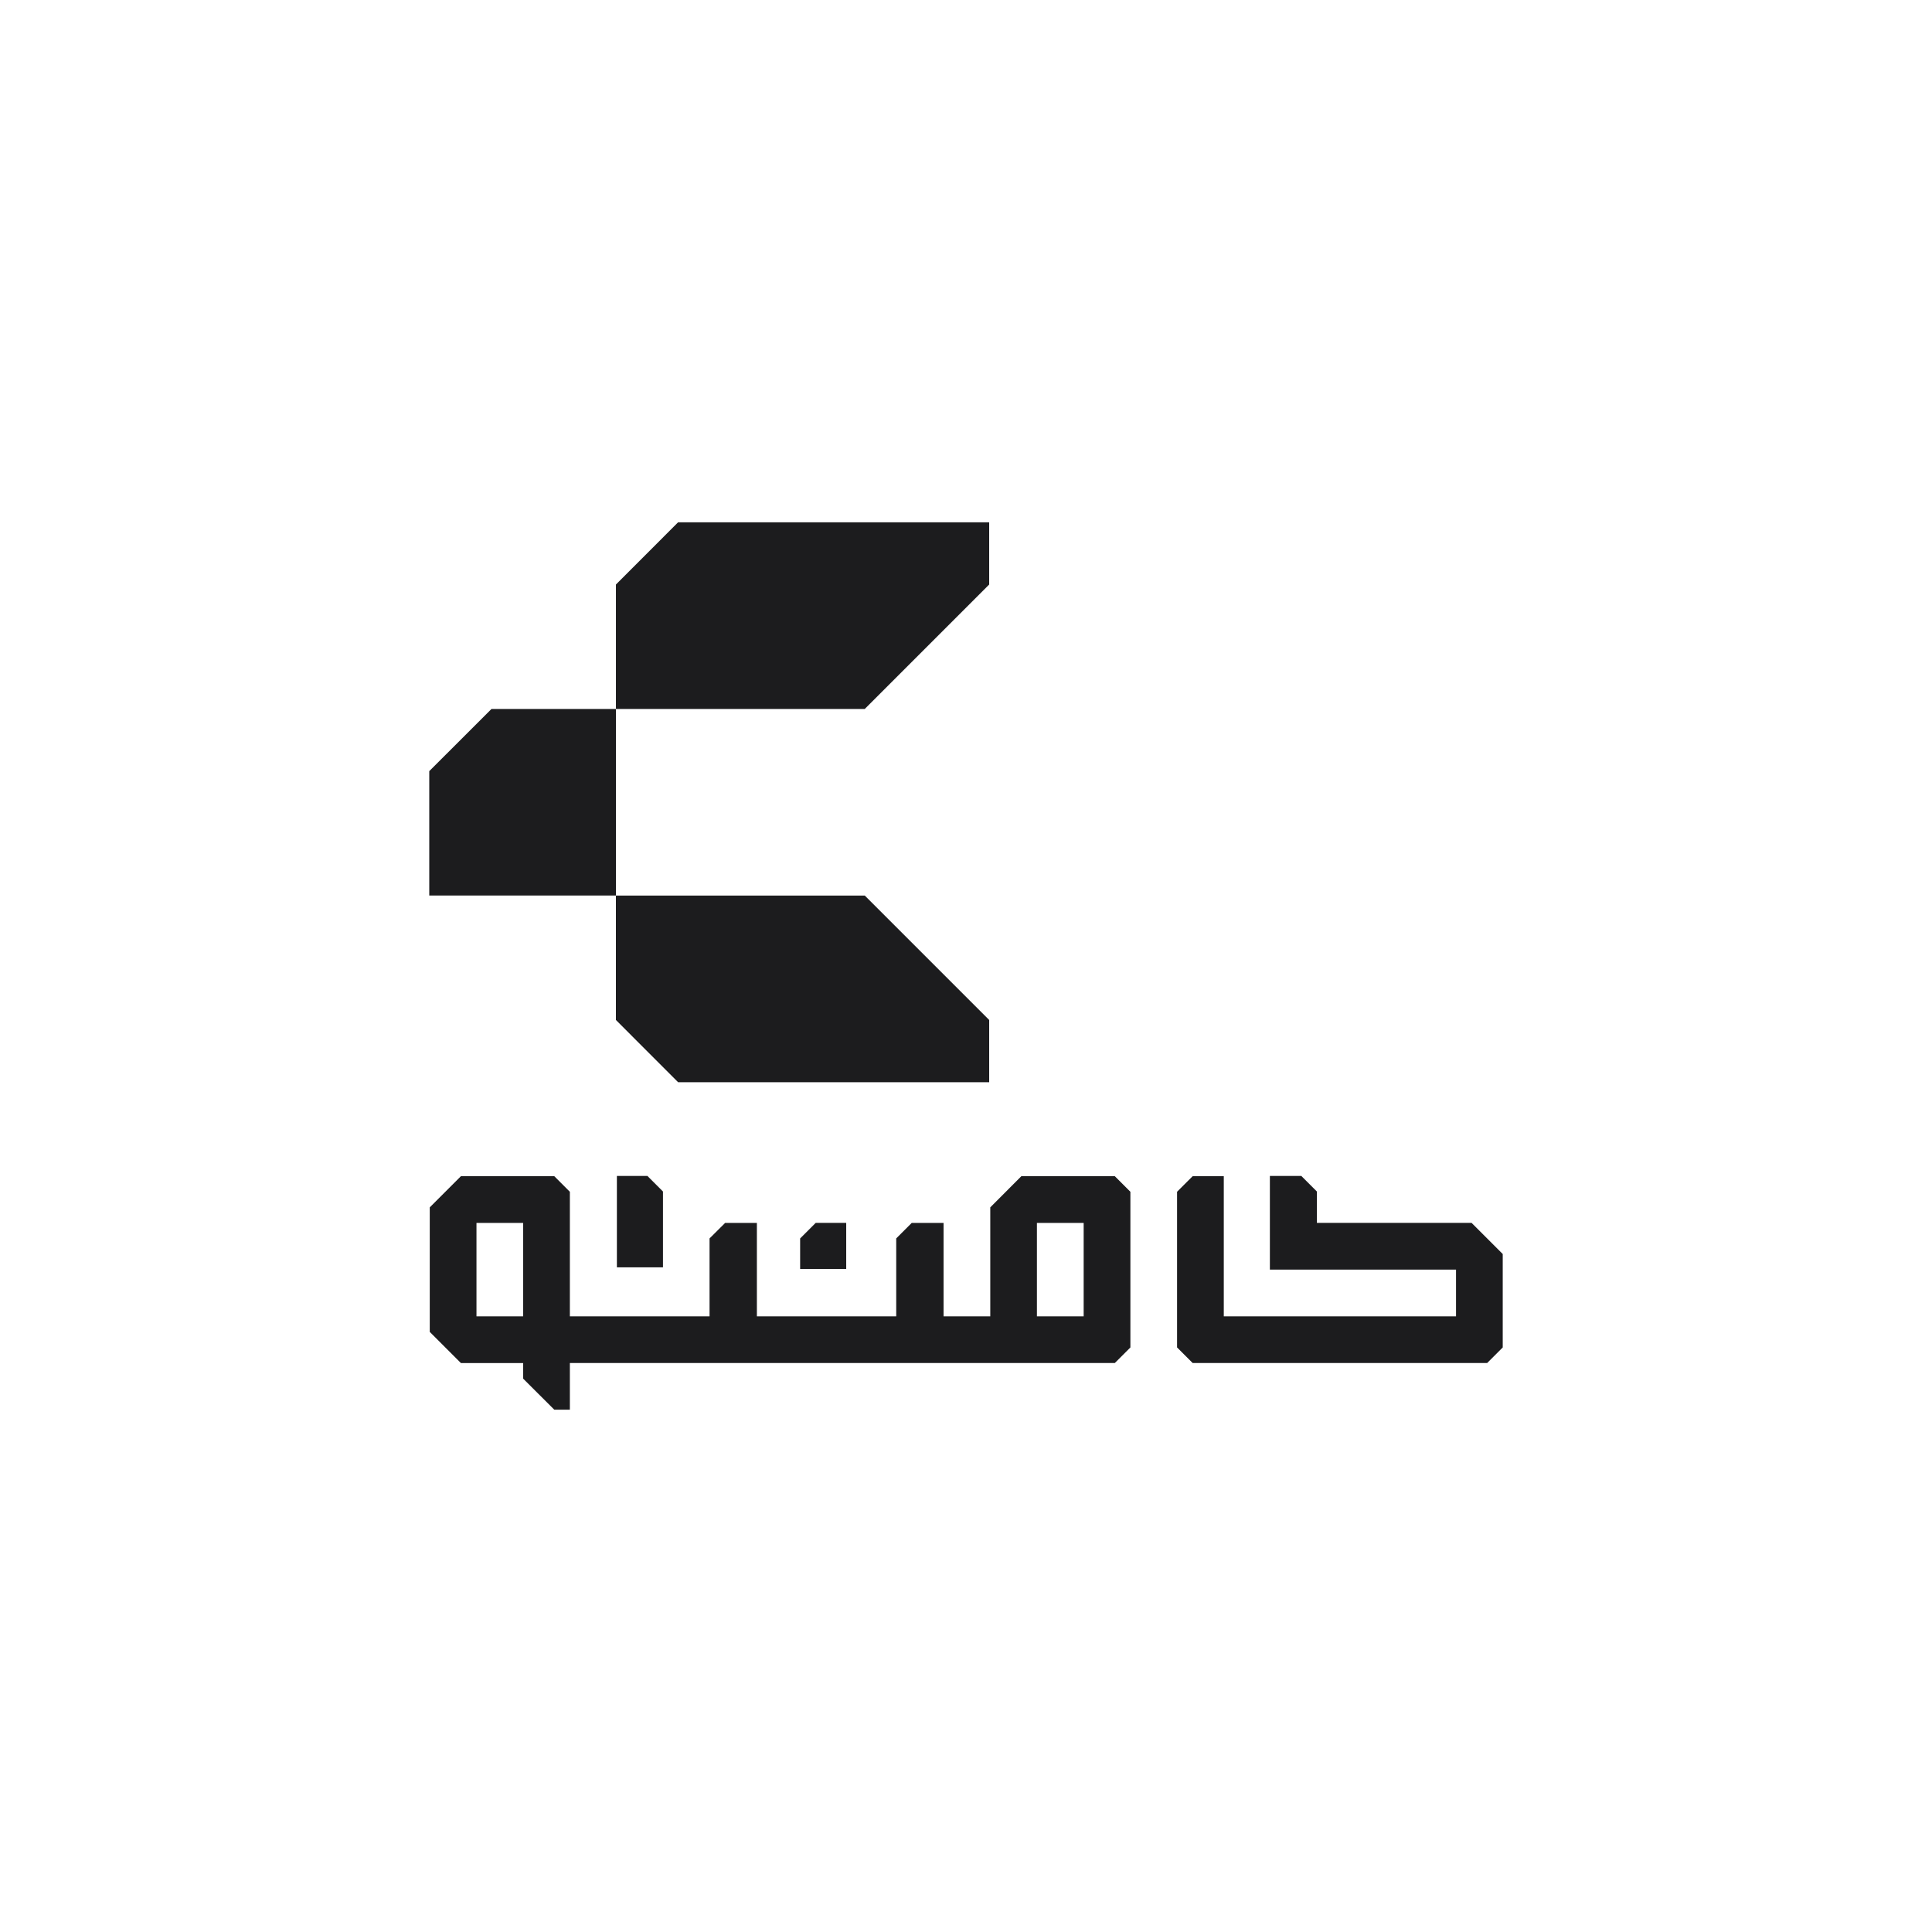
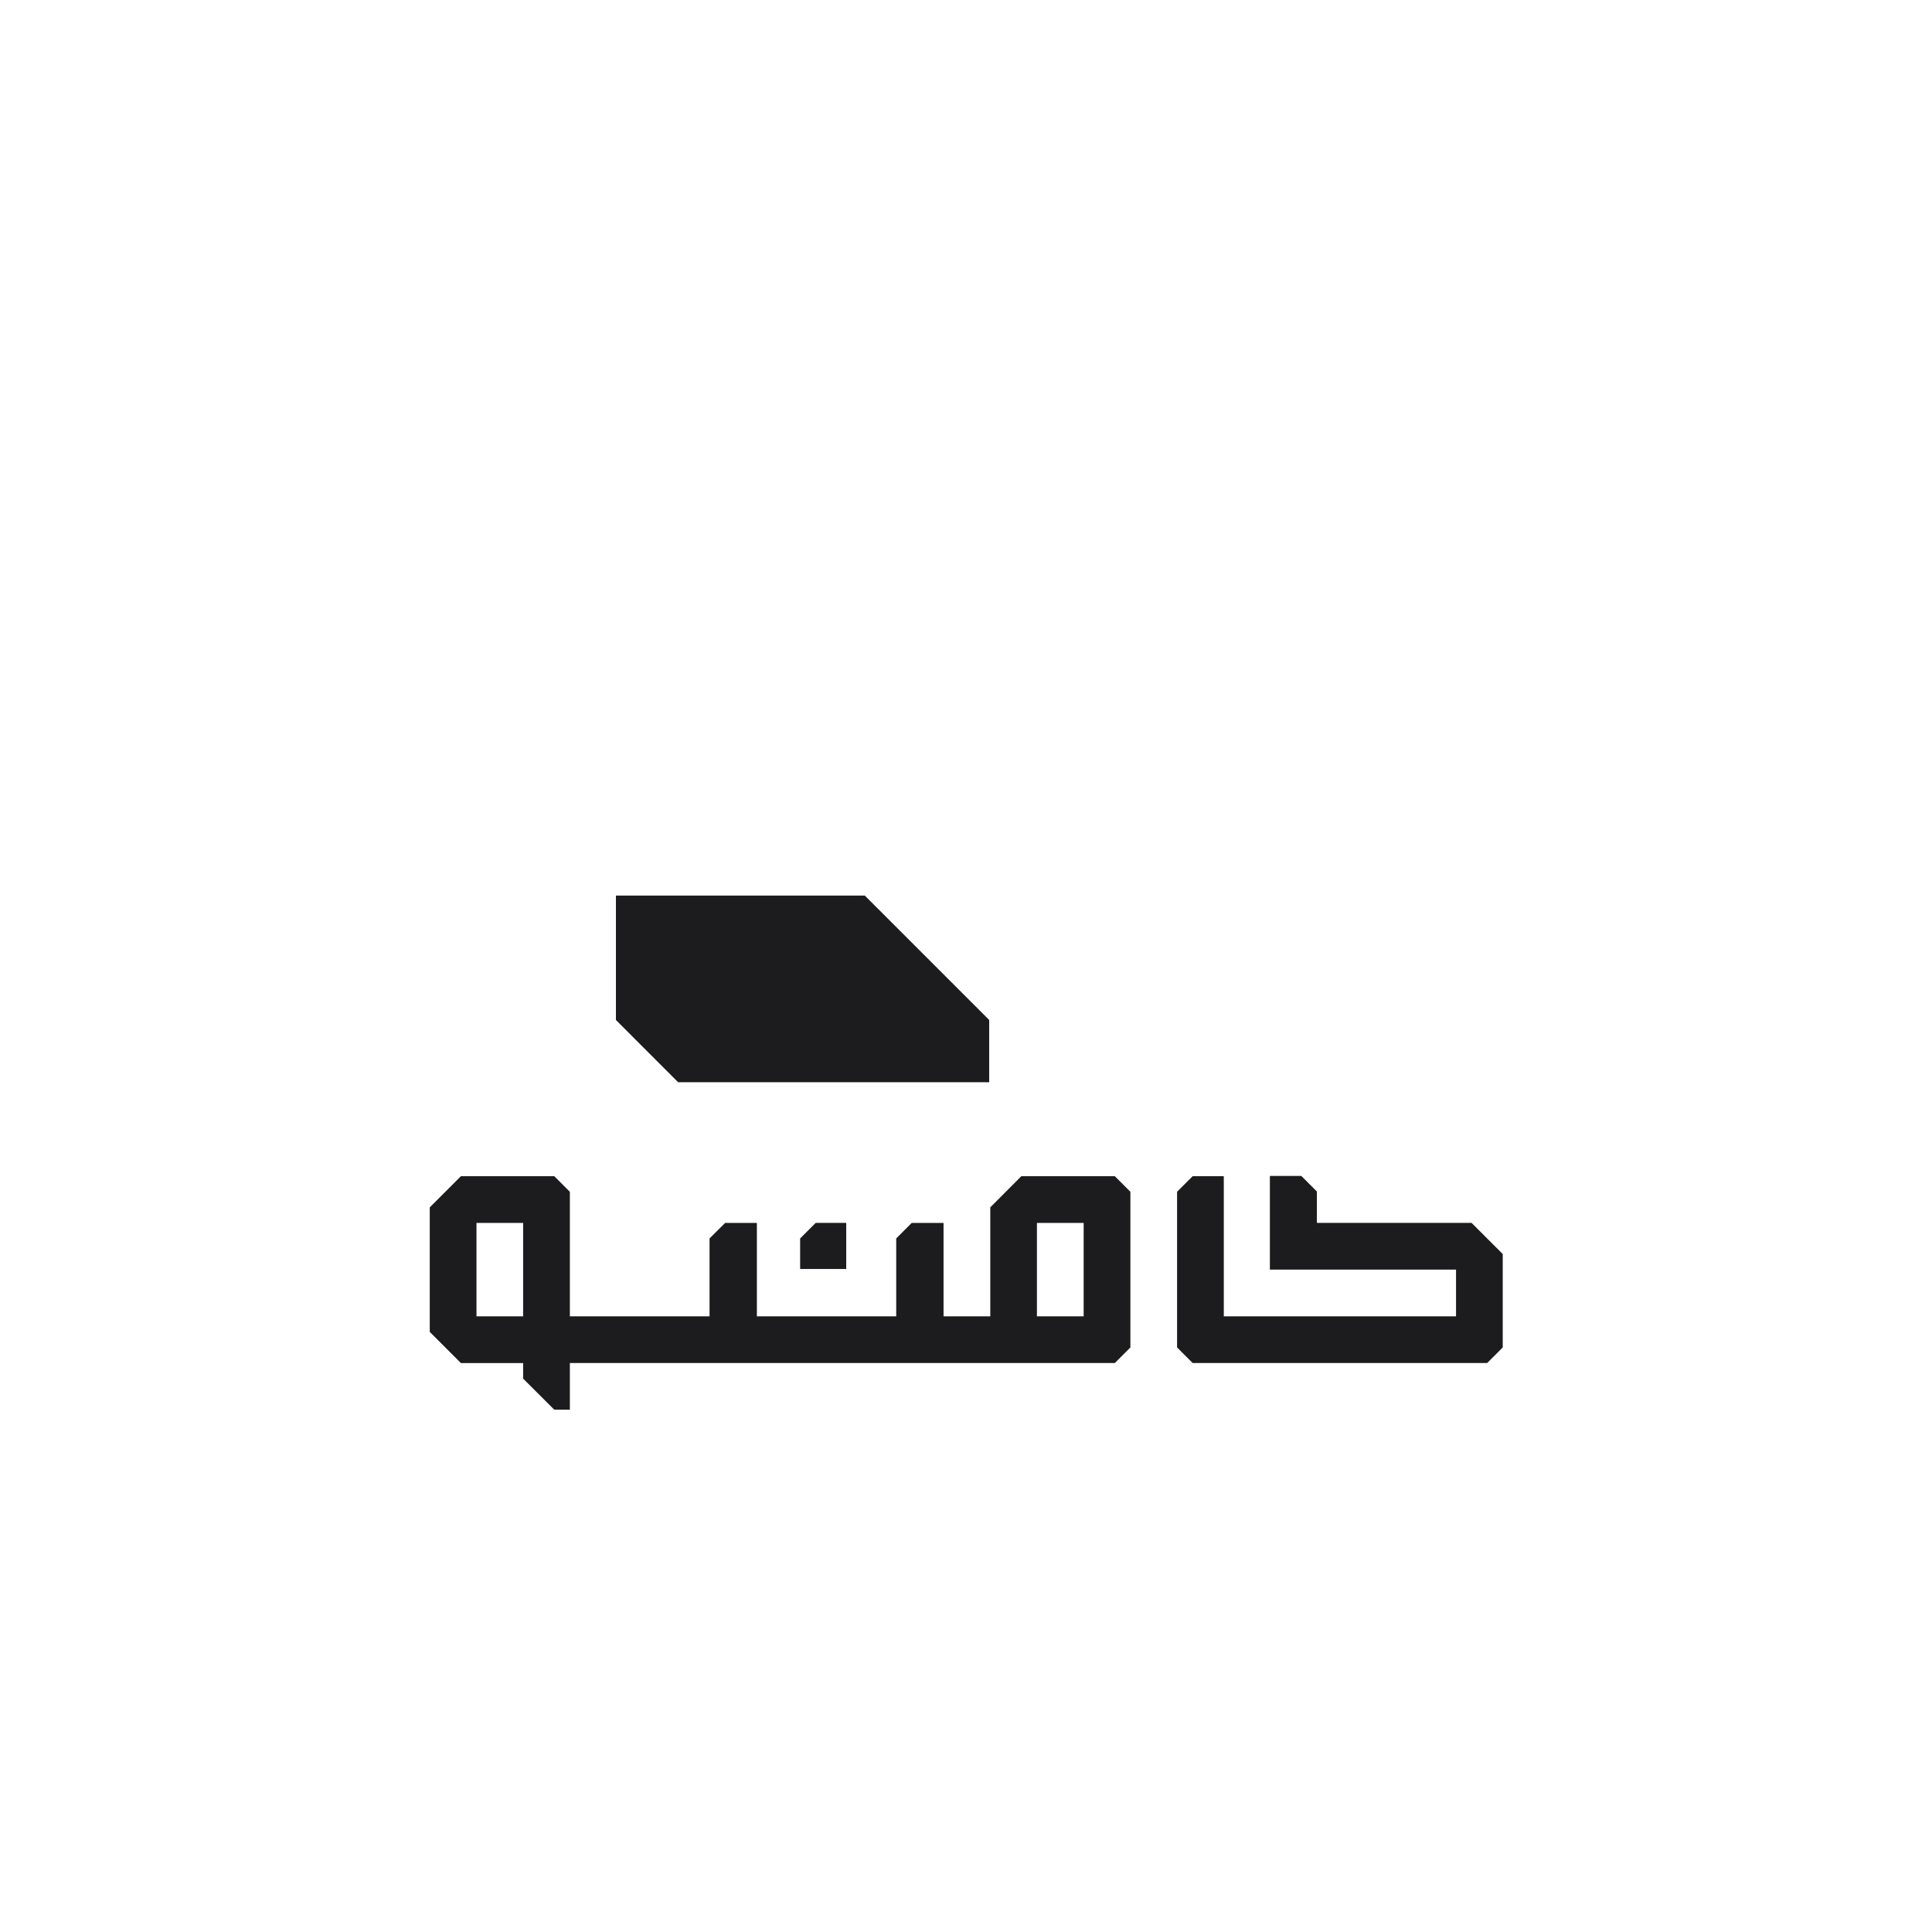
<svg xmlns="http://www.w3.org/2000/svg" width="150" height="150" viewBox="0 0 150 150" fill="none">
  <path d="M76.8 79.191V84.023H52.648C50.761 82.137 49.707 81.078 47.82 79.191V69.531H67.14C70.909 73.305 73.026 75.417 76.8 79.191Z" fill="#1C1C1E" />
-   <path d="M76.8 40.551V45.383C73.026 49.158 70.909 51.269 67.141 55.043H47.821V45.383C49.708 43.496 50.761 42.438 52.648 40.551H76.8Z" fill="#1C1C1E" />
-   <path d="M47.821 55.043V69.53H33.328V59.871C35.215 57.984 36.273 56.93 38.16 55.043H47.821Z" fill="#1C1C1E" />
  <path d="M86.554 91.32H79.297C78.354 92.264 77.829 92.796 76.885 93.739V102.199H73.257V94.948H70.785C70.313 95.42 70.054 95.68 69.582 96.151V102.199H58.764V94.948H56.298C55.827 95.42 55.56 95.68 55.089 96.151V102.199H44.244V92.53L43.035 91.32H35.785C34.841 92.264 34.31 92.796 33.366 93.739V103.408C34.31 104.352 34.841 104.883 35.785 105.827H40.616V107.036C41.566 107.98 42.091 108.505 43.035 109.448H44.244V105.826H86.554C87.026 105.354 87.291 105.089 87.763 104.617V92.53C87.292 92.058 87.026 91.792 86.554 91.32ZM40.616 102.198H36.994V94.948H40.616V102.198ZM84.135 102.198H80.507V94.948H84.135V102.198Z" fill="#1C1C1E" />
  <path d="M65.7 94.945H63.331C62.858 95.417 62.593 95.682 62.122 96.154V98.523H65.7V94.945H65.7Z" fill="#1C1C1E" />
-   <path d="M51.474 92.51C51.001 92.037 50.737 91.773 50.265 91.301H47.895V94.311V94.879V96.027V96.892V98.396H51.474V92.51Z" fill="#1C1C1E" />
-   <path d="M114.254 94.945H102.243V92.51C101.77 92.037 101.506 91.773 101.034 91.301H98.593V91.319V98.572H113.046V102.198H102.267H102.219H95.015V91.319H92.597C92.125 91.791 91.86 92.056 91.388 92.528V102.198V104.615C91.861 105.087 92.125 105.352 92.597 105.824H102.219H102.267H115.464C115.935 105.352 116.201 105.088 116.672 104.615V102.198V97.363C115.728 96.419 115.199 95.889 114.254 94.945Z" fill="#1C1C1E" />
+   <path d="M114.254 94.945H102.243V92.51C101.77 92.037 101.506 91.773 101.034 91.301H98.593V91.319V98.572H113.046V102.198H102.267H102.219H95.015V91.319H92.597C92.125 91.791 91.86 92.056 91.388 92.528V102.198V104.615C91.861 105.087 92.125 105.352 92.597 105.824H102.219H102.267H115.464C115.935 105.352 116.201 105.088 116.672 104.615V102.198V97.363C115.728 96.419 115.199 95.889 114.254 94.945" fill="#1C1C1E" />
</svg>